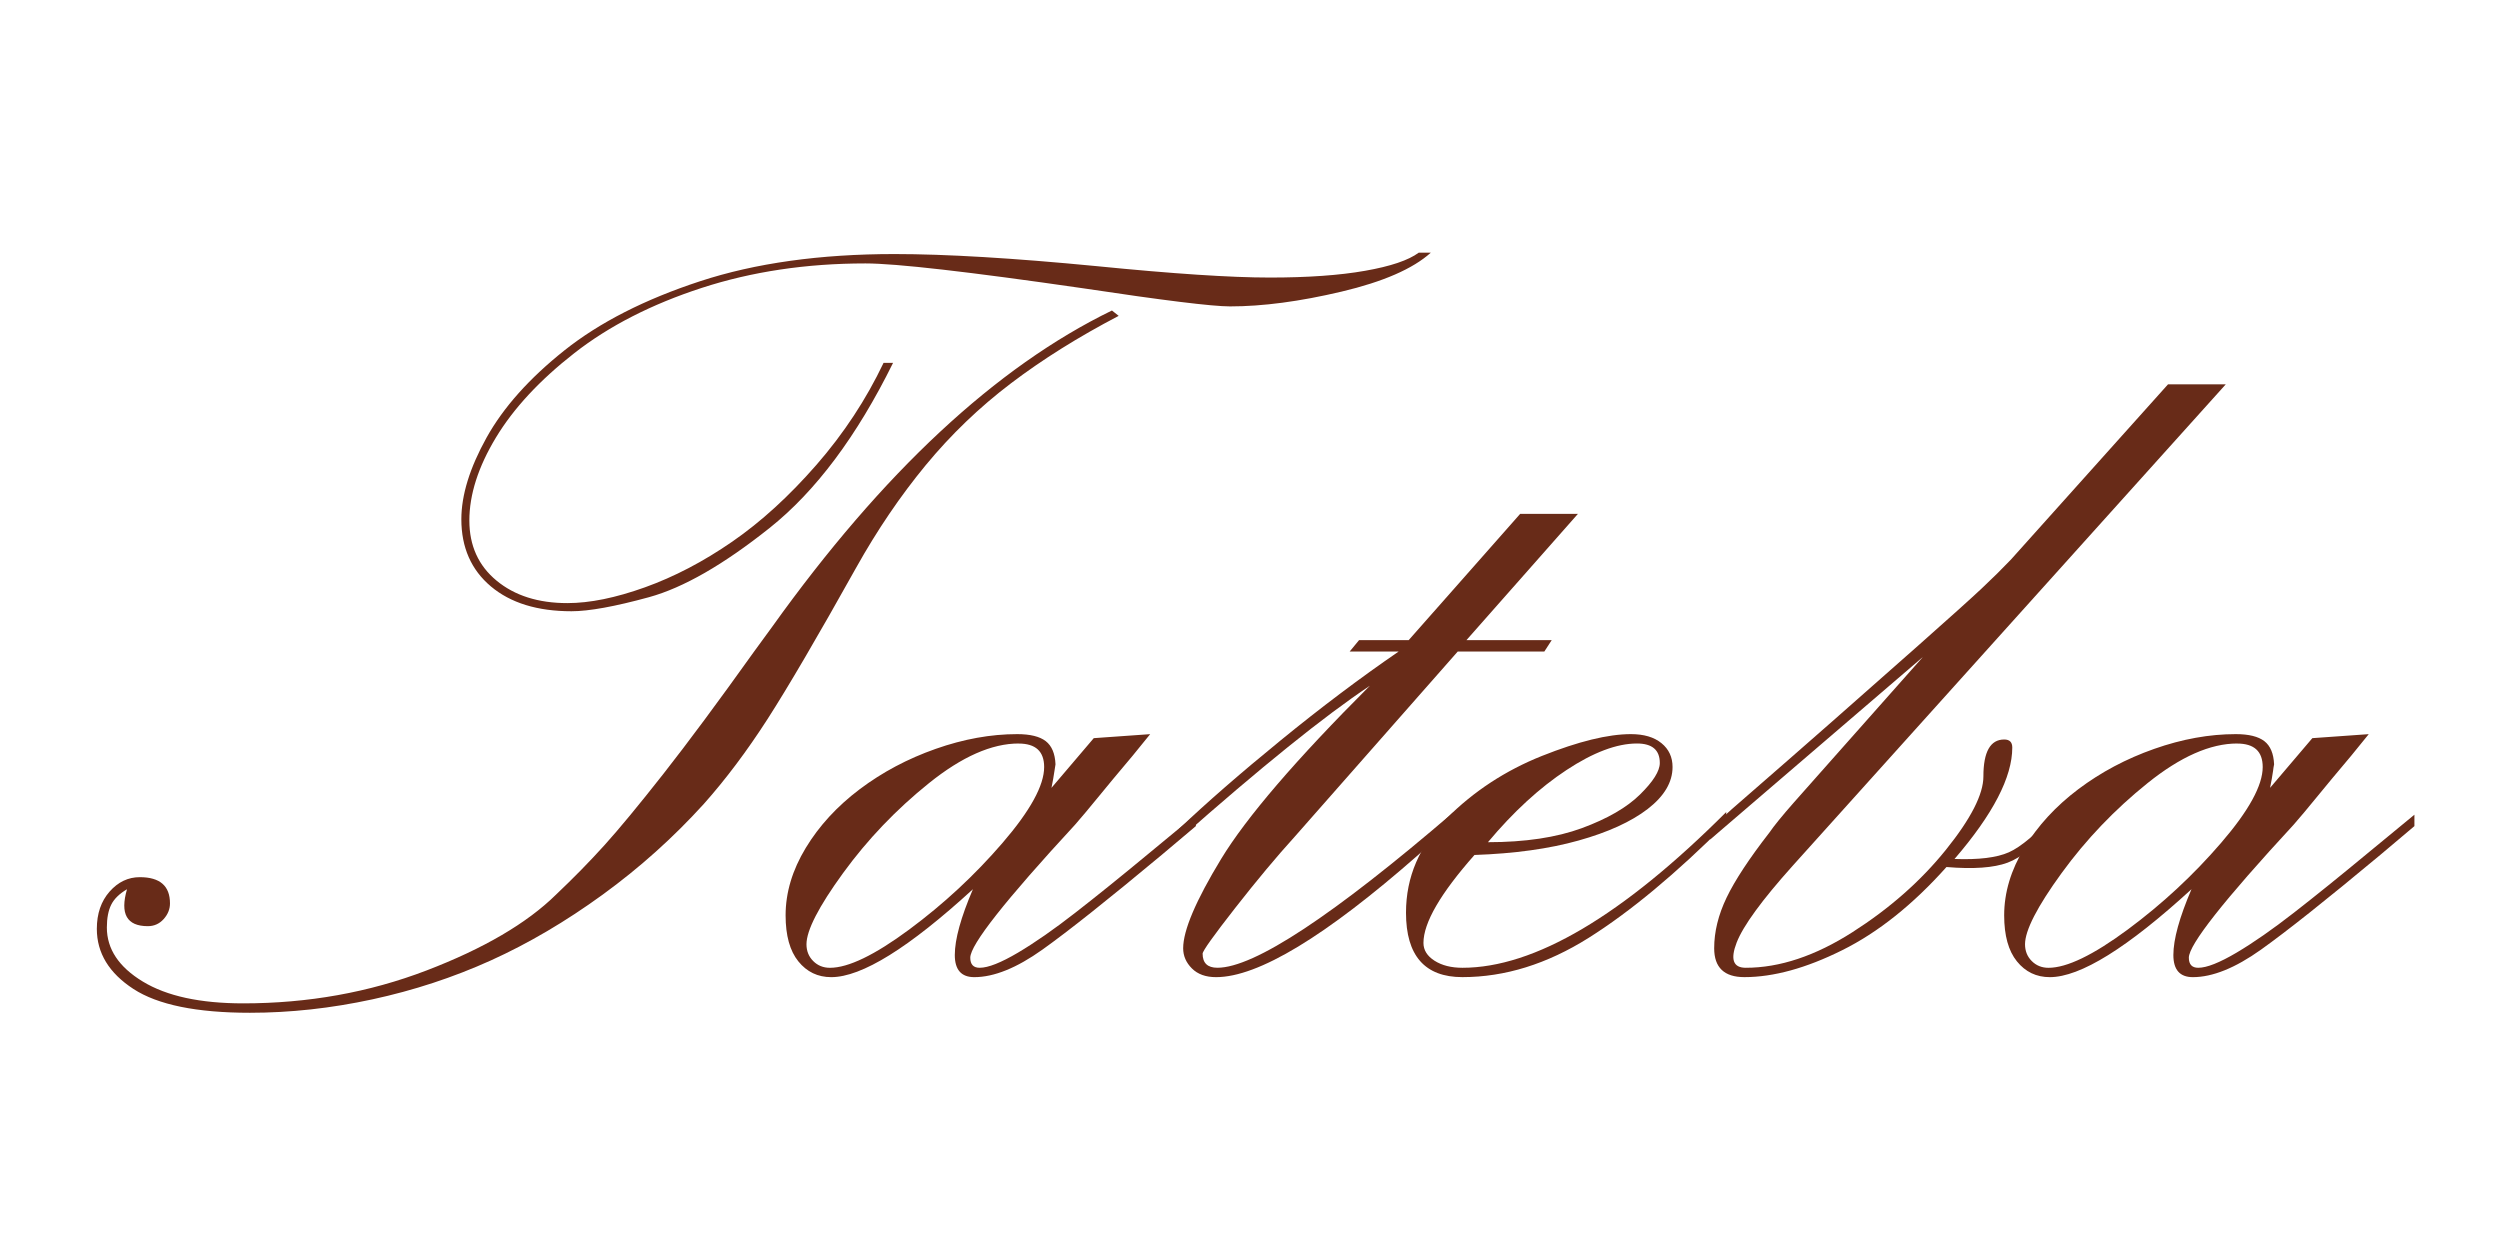
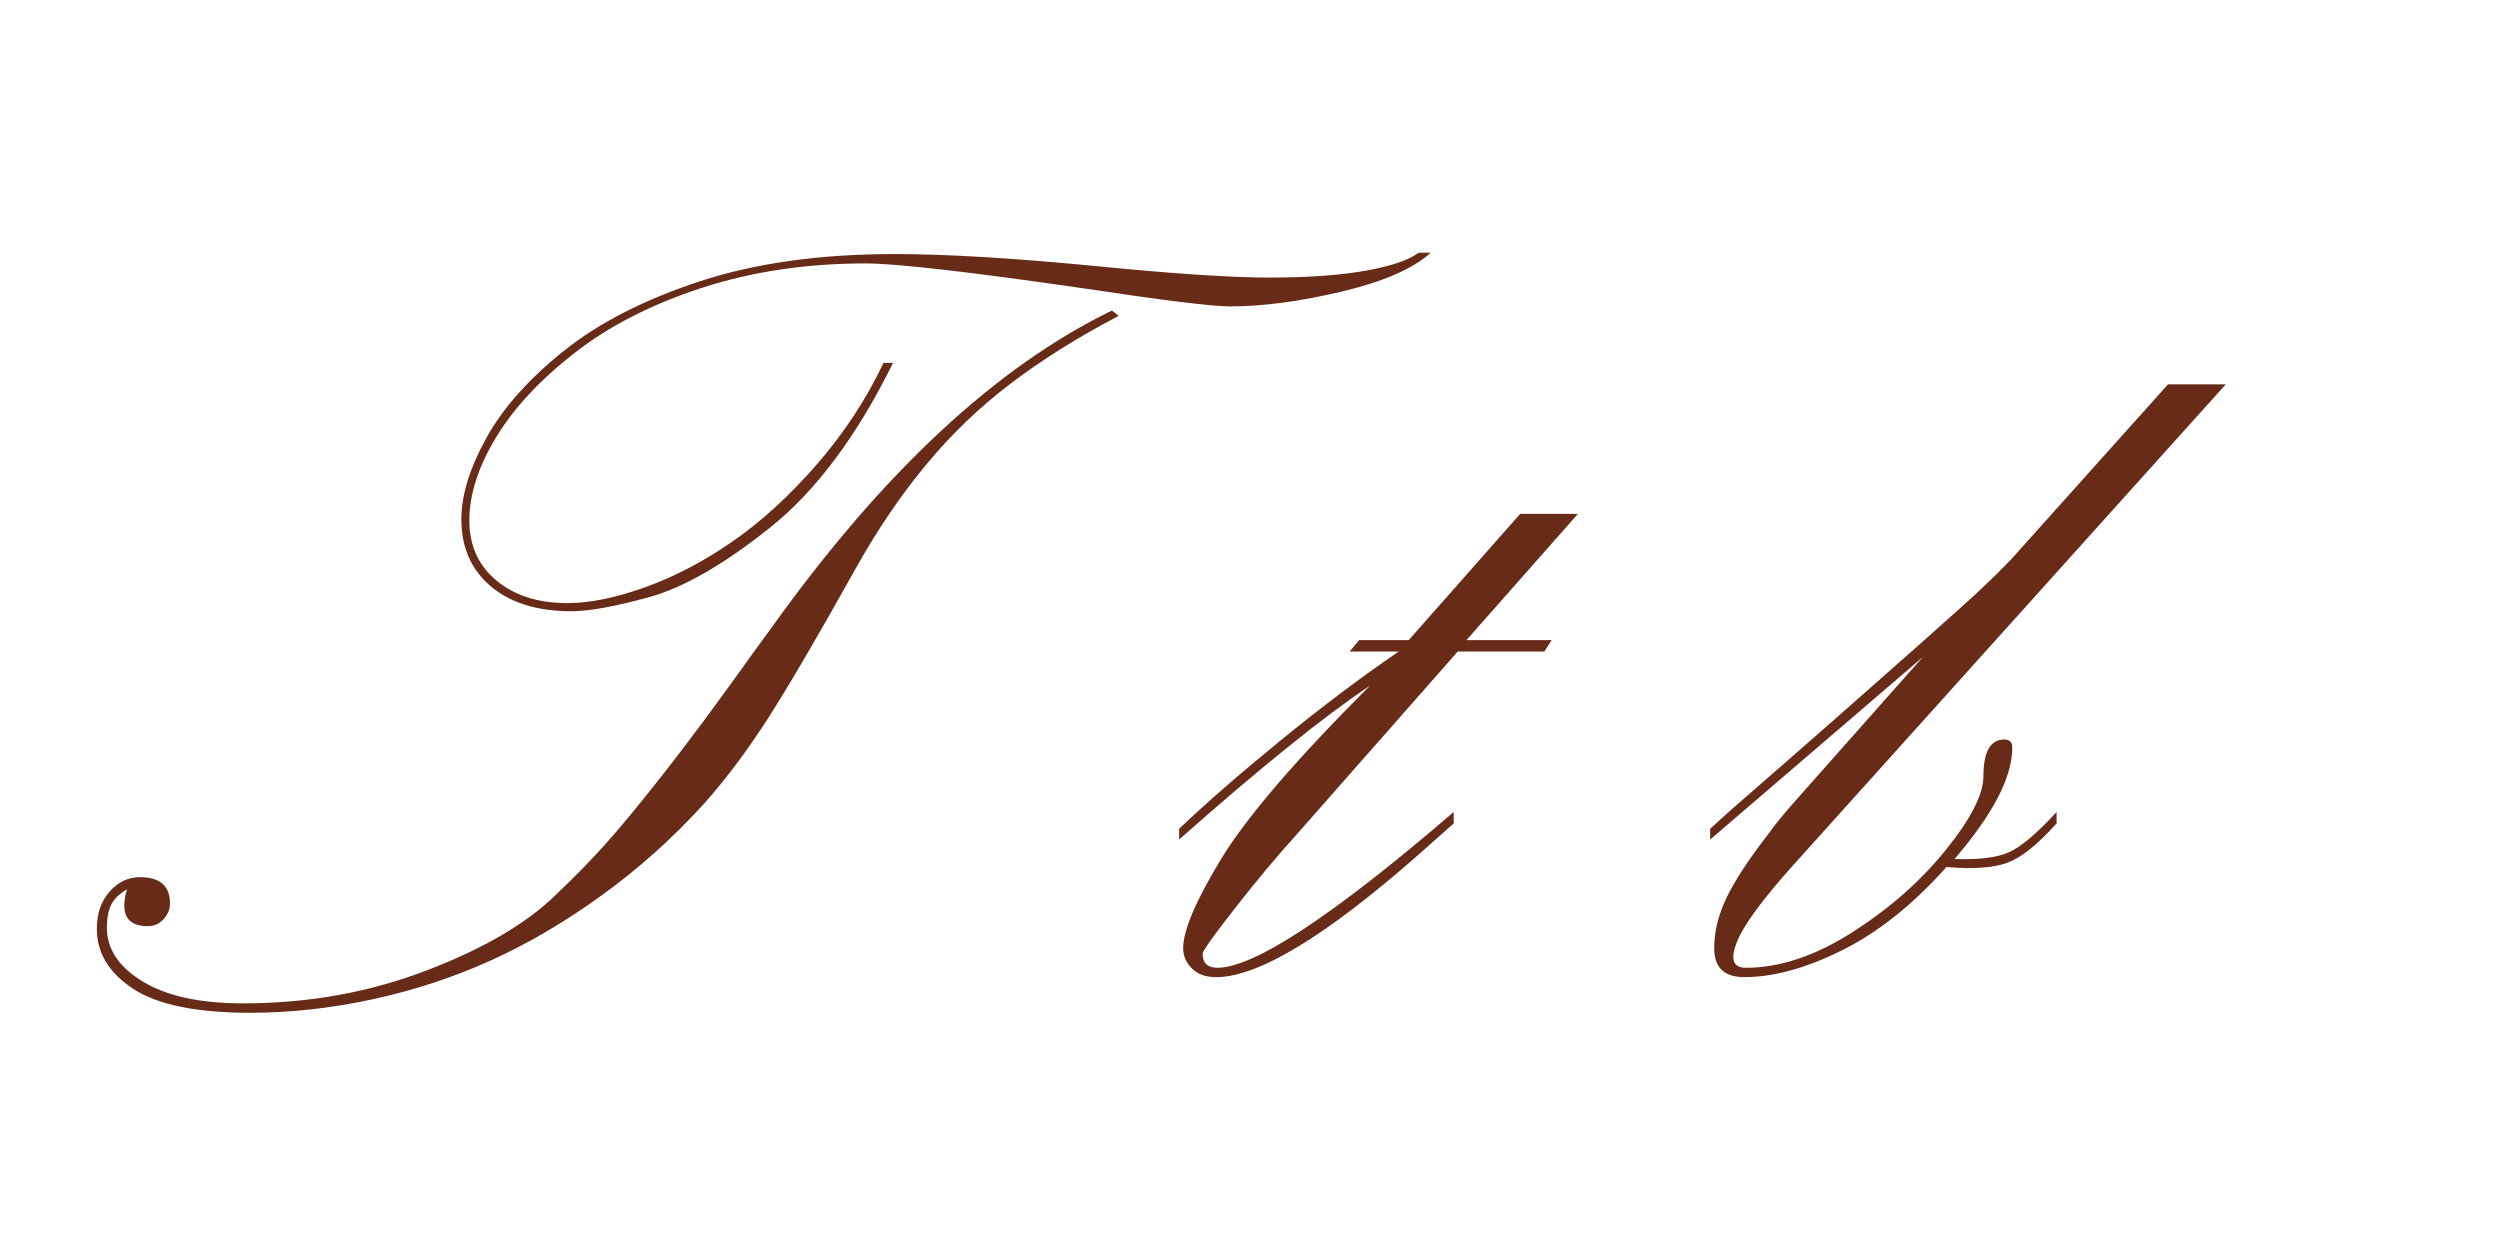
<svg xmlns="http://www.w3.org/2000/svg" id="_レイヤー_1" data-name="レイヤー 1" viewBox="0 0 100 50">
  <defs>
    <style>
      .cls-1 {
        fill: #682b18;
      }

      .cls-2 {
        isolation: isolate;
      }
    </style>
  </defs>
  <g id="Tateba" class="cls-2">
    <g class="cls-2">
      <path class="cls-1" d="M30.164,26.062l.725-.993c4.422-6.178,8.952-10.394,13.589-12.649l.269.215c-1.611.842-3.048,1.741-4.31,2.699-1.263.958-2.399,2.05-3.411,3.276-1.011,1.227-1.938,2.592-2.779,4.096-1.54,2.757-2.722,4.775-3.545,6.056-.824,1.28-1.674,2.412-2.551,3.397-1.218,1.342-2.565,2.551-4.042,3.625-1.478,1.074-2.968,1.951-4.472,2.632s-3.084,1.199-4.74,1.558c-1.656.358-3.29.537-4.901.537-2.131,0-3.684-.318-4.66-.953-.976-.636-1.463-1.438-1.463-2.404,0-.608.17-1.104.51-1.49.34-.385.743-.577,1.208-.577.806,0,1.208.349,1.208,1.048,0,.232-.085.442-.255.631-.17.188-.381.281-.631.281-.842,0-1.119-.492-.833-1.477-.305.179-.515.385-.631.617s-.175.537-.175.914c0,.859.479,1.58,1.437,2.161.958.582,2.296.873,4.015.873,2.596,0,5.04-.438,7.332-1.315,2.292-.878,4.019-1.89,5.183-3.035.698-.662,1.343-1.32,1.934-1.974s1.378-1.607,2.363-2.86c.984-1.253,2.193-2.883,3.625-4.888ZM35.347,14.514h.376c-1.45,2.937-3.098,5.139-4.941,6.606-1.844,1.468-3.451,2.39-4.821,2.767-1.369.375-2.403.563-3.102.563-1.361,0-2.435-.331-3.223-.993-.788-.663-1.182-1.559-1.182-2.686,0-.967.336-2.055,1.007-3.264.672-1.208,1.71-2.372,3.115-3.491,1.406-1.118,3.214-2.041,5.425-2.766,2.211-.726,4.803-1.088,7.775-1.088,2.059,0,4.753.161,8.083.483,3.062.305,5.371.457,6.929.457,1.521,0,2.793-.09,3.813-.27,1.021-.179,1.736-.42,2.148-.725h.483c-.716.645-1.907,1.164-3.572,1.558s-3.151.591-4.458.591c-.716,0-2.677-.242-5.881-.725-4.583-.663-7.484-.994-8.701-.994-2.363,0-4.548.327-6.553.98-2.005.653-3.702,1.521-5.089,2.604-1.388,1.084-2.435,2.212-3.143,3.384-.707,1.173-1.061,2.278-1.061,3.316,0,1.003.362,1.805,1.088,2.404.725.6,1.669.899,2.833.899.895,0,1.929-.21,3.102-.631,1.173-.421,2.337-1.029,3.491-1.826,1.155-.797,2.278-1.822,3.371-3.075,1.092-1.253,1.987-2.614,2.686-4.082Z" />
-       <path class="cls-1" d="M47.834,33.044l-1.37,1.155c-2.148,1.79-3.737,3.052-4.767,3.786-1.03.734-1.938,1.101-2.726,1.101-.52,0-.779-.295-.779-.886,0-.627.242-1.504.725-2.632-2.561,2.346-4.449,3.518-5.667,3.518-.537,0-.976-.21-1.316-.631-.34-.42-.51-1.033-.51-1.84,0-.912.269-1.812.806-2.698.537-.887,1.258-1.67,2.162-2.351.904-.68,1.916-1.217,3.034-1.611,1.119-.394,2.207-.59,3.263-.59.519,0,.9.094,1.141.281.242.188.372.497.39.927-.018.09-.031.175-.04.255-.009.081-.027.192-.054.336-.027.144-.05.26-.067.35l1.692-1.988,2.256-.16-.698.859c-.573.68-1.039,1.239-1.396,1.678-.358.439-.663.802-.913,1.088-2.793,3.025-4.189,4.798-4.189,5.317,0,.269.125.403.376.403.34,0,.85-.202,1.531-.604.68-.403,1.446-.936,2.296-1.599.851-.662,1.822-1.445,2.914-2.35,1.092-.903,1.728-1.428,1.907-1.57v.456ZM40.745,29.74c-1.074,0-2.269.528-3.585,1.585-1.315,1.057-2.461,2.256-3.438,3.599-.976,1.343-1.463,2.292-1.463,2.847,0,.269.09.492.269.671.179.18.403.27.671.27.734,0,1.79-.511,3.169-1.531,1.378-1.021,2.623-2.176,3.733-3.465,1.11-1.289,1.665-2.3,1.665-3.034,0-.627-.34-.94-1.021-.94Z" />
      <path class="cls-1" d="M56.348,25.605l4.458-5.049h2.31l-4.458,5.049h3.411l-.295.456h-3.464l-6.526,7.412c-.716.788-1.508,1.736-2.377,2.847-.868,1.11-1.302,1.719-1.302,1.826,0,.376.197.564.591.564,1.468,0,4.619-2.077,9.453-6.23v.456l-1.423,1.263c-3.706,3.258-6.401,4.887-8.083,4.887-.412,0-.734-.116-.967-.349s-.349-.501-.349-.806c0-.716.506-1.906,1.518-3.572,1.011-1.664,2.994-3.975,5.948-6.928-1.826,1.217-4.369,3.267-7.627,6.149v-.43c1.092-1.038,2.444-2.216,4.055-3.531,1.611-1.316,3.187-2.502,4.727-3.559h-1.96l.376-.456h1.987Z" />
-       <path class="cls-1" d="M69.05,32.48v.456c-2.005,2.005-3.84,3.531-5.505,4.579-1.665,1.047-3.348,1.57-5.049,1.57-1.504,0-2.256-.859-2.256-2.578,0-1.432.542-2.689,1.625-3.772,1.083-1.083,2.354-1.916,3.813-2.498,1.459-.581,2.646-.872,3.559-.872.519,0,.927.12,1.222.362.296.241.443.56.443.953,0,.608-.332,1.168-.994,1.679-.663.51-1.584.931-2.766,1.262-1.182.332-2.569.523-4.163.578-1.36,1.539-2.041,2.712-2.041,3.518,0,.286.148.523.443.712.296.188.667.282,1.115.282,2.882,0,6.4-2.077,10.554-6.23ZM59.517,33.688c1.486,0,2.739-.188,3.76-.563,1.021-.377,1.795-.824,2.323-1.344.528-.519.792-.939.792-1.262,0-.52-.305-.779-.913-.779-.806,0-1.746.354-2.82,1.062s-2.122,1.669-3.142,2.887Z" />
      <path class="cls-1" d="M80.437,22.383l6.284-7.01h2.31l-17.322,19.256c-1.235,1.378-1.983,2.403-2.243,3.074-.259.672-.139,1.008.363,1.008,1.36,0,2.784-.475,4.27-1.424,1.486-.949,2.73-2.045,3.733-3.29,1.002-1.244,1.504-2.225,1.504-2.94,0-.984.277-1.477.833-1.477.215,0,.322.107.322.322,0,1.182-.77,2.667-2.31,4.457.967.036,1.692-.053,2.175-.268s1.119-.752,1.907-1.611v.456c-.752.842-1.406,1.365-1.96,1.571-.555.206-1.37.264-2.444.174-1.343,1.504-2.735,2.614-4.176,3.33-1.441.717-2.744,1.074-3.908,1.074-.806,0-1.208-.385-1.208-1.154,0-.662.166-1.338.497-2.027.331-.689.899-1.554,1.705-2.592.197-.286.528-.693.994-1.222.465-.528,1.097-1.24,1.893-2.136.797-.895,1.531-1.723,2.202-2.483.672-.761,1.025-1.159,1.061-1.195l-8.513,7.305v-.43l.859-.778c1.647-1.433,2.99-2.605,4.028-3.519,1.038-.913,2.184-1.925,3.438-3.034,1.253-1.11,2.099-1.871,2.538-2.283.438-.412.828-.797,1.168-1.154Z" />
-       <path class="cls-1" d="M96.577,33.044l-1.369,1.155c-2.148,1.79-3.737,3.052-4.767,3.786-1.03.734-1.939,1.101-2.727,1.101-.52,0-.779-.295-.779-.886,0-.627.242-1.504.725-2.632-2.561,2.346-4.449,3.518-5.667,3.518-.537,0-.976-.21-1.316-.631-.34-.42-.51-1.033-.51-1.84,0-.912.269-1.812.806-2.698.537-.887,1.258-1.67,2.162-2.351.904-.68,1.916-1.217,3.034-1.611,1.119-.394,2.207-.59,3.263-.59.52,0,.9.094,1.142.281.242.188.371.497.39.927-.019.09-.031.175-.04.255-.01.081-.027.192-.054.336-.027.144-.05.26-.067.35l1.691-1.988,2.256-.16-.698.859c-.573.68-1.038,1.239-1.396,1.678-.358.439-.662.802-.913,1.088-2.793,3.025-4.189,4.798-4.189,5.317,0,.269.125.403.376.403.34,0,.85-.202,1.531-.604.68-.403,1.445-.936,2.296-1.599.851-.662,1.821-1.445,2.914-2.35,1.092-.903,1.728-1.428,1.906-1.57v.456ZM89.487,29.74c-1.074,0-2.269.528-3.585,1.585-1.315,1.057-2.461,2.256-3.438,3.599-.976,1.343-1.463,2.292-1.463,2.847,0,.269.09.492.269.671.179.18.403.27.671.27.734,0,1.79-.511,3.169-1.531,1.378-1.021,2.623-2.176,3.733-3.465s1.665-2.3,1.665-3.034c0-.627-.34-.94-1.021-.94Z" />
    </g>
  </g>
</svg>